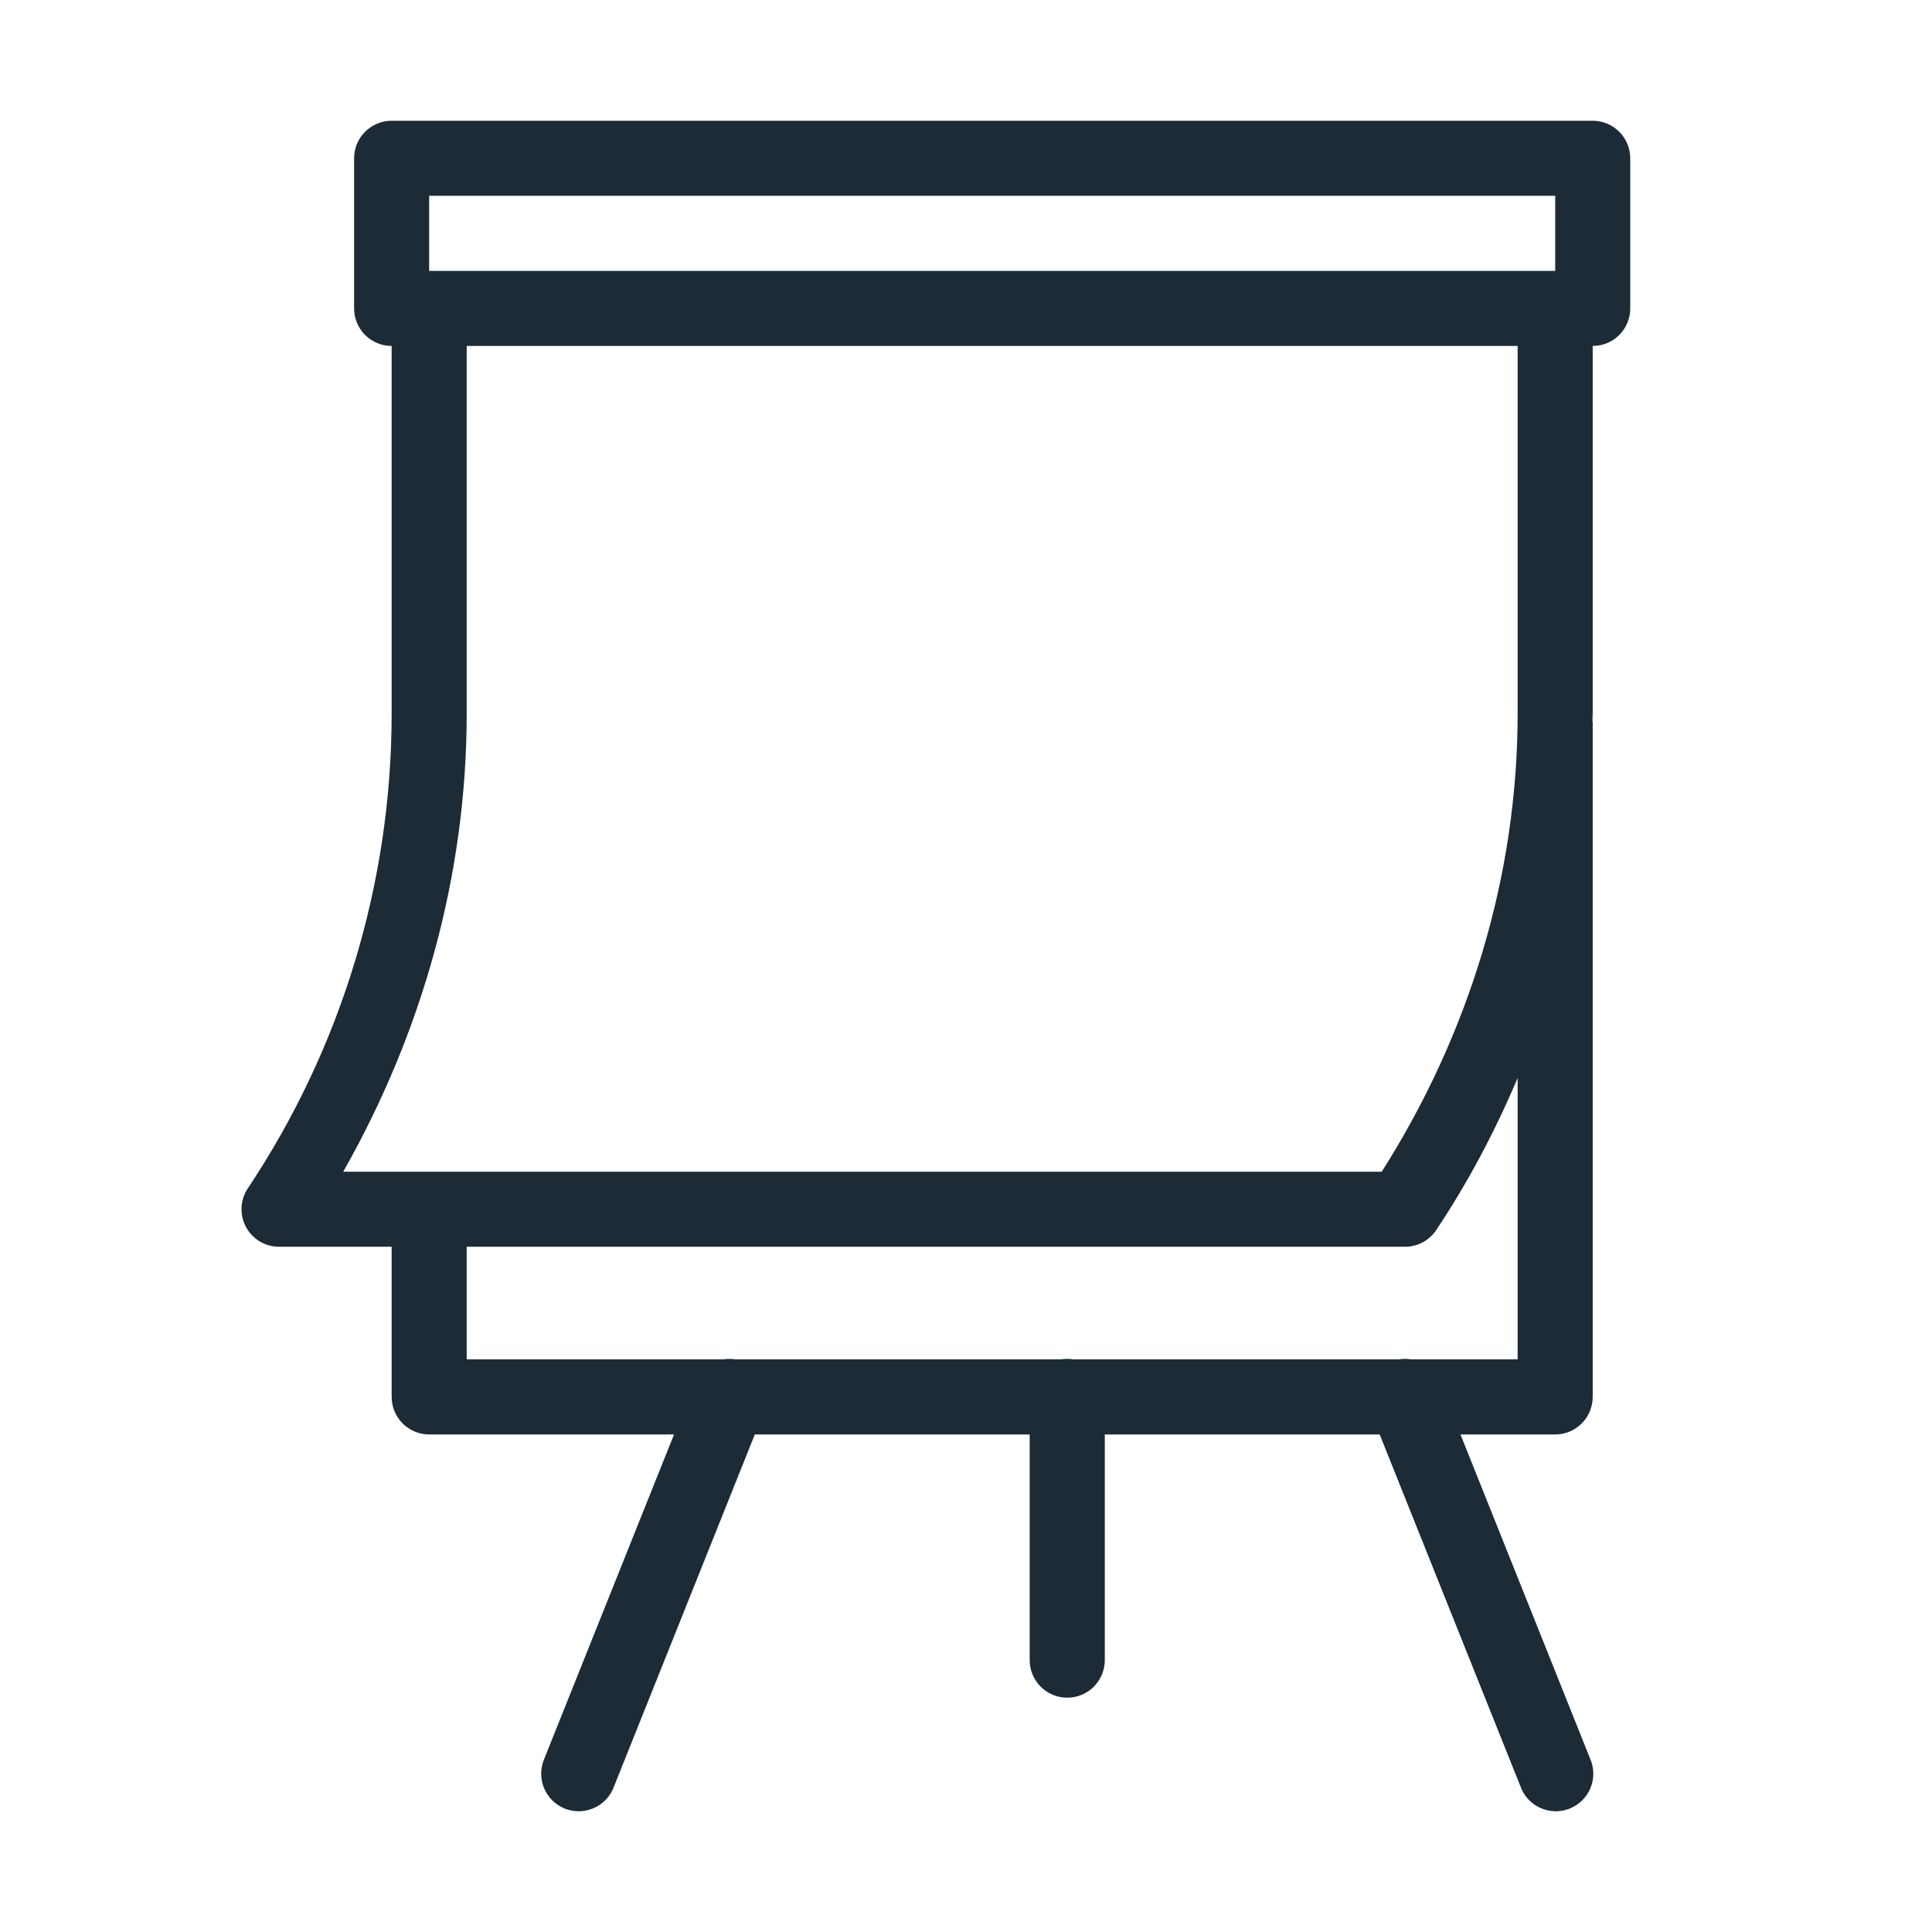
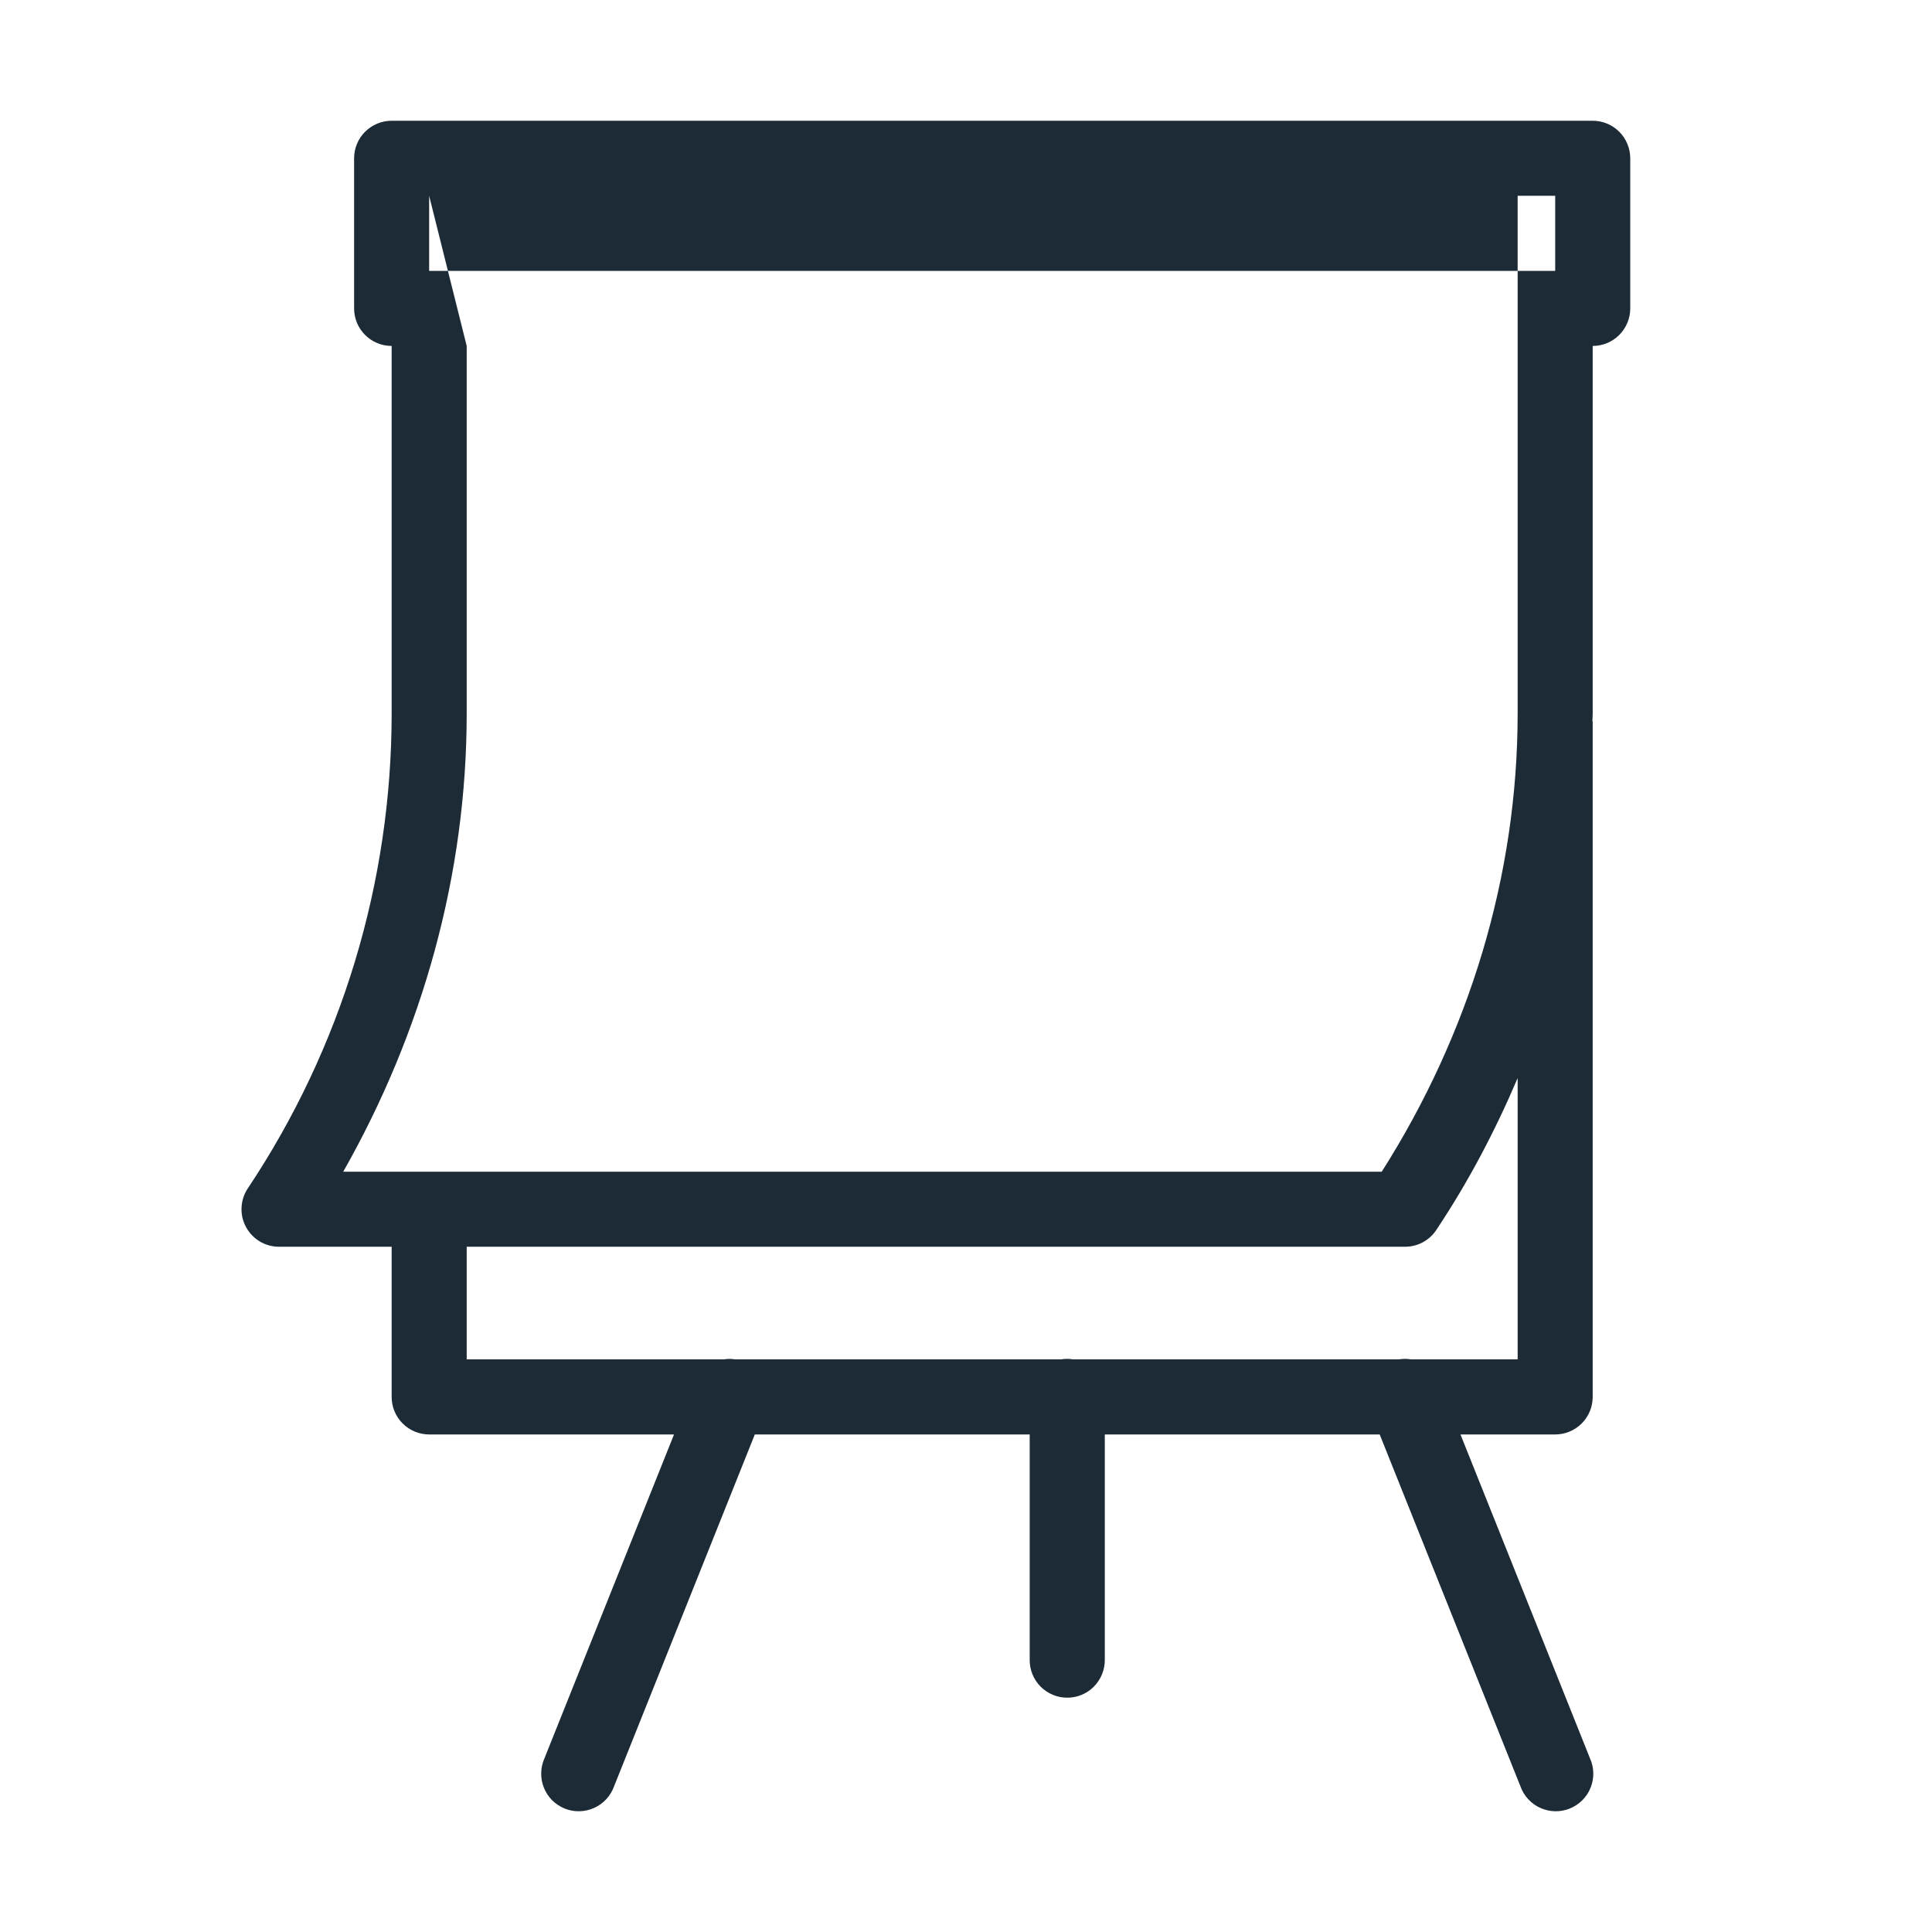
<svg xmlns="http://www.w3.org/2000/svg" width="32" height="32" viewBox="0 0 32 32" fill="none">
-   <path d="M6.487 2C6.322 2 6.164 2.066 6.047 2.182C5.93 2.299 5.865 2.457 5.865 2.622V5.108C5.865 5.273 5.93 5.431 6.047 5.548C6.164 5.665 6.322 5.73 6.487 5.73V11.816C6.487 14.616 5.658 17.354 4.104 19.684C4.042 19.777 4.006 19.886 4.001 19.999C3.995 20.111 4.02 20.223 4.074 20.322C4.127 20.421 4.206 20.504 4.302 20.562C4.399 20.62 4.509 20.65 4.622 20.65H6.487V23.137C6.487 23.302 6.552 23.46 6.669 23.577C6.785 23.693 6.943 23.759 7.108 23.759H11.164L9.018 29.123C8.984 29.2 8.965 29.282 8.964 29.366C8.962 29.45 8.977 29.533 9.009 29.611C9.04 29.689 9.087 29.759 9.146 29.819C9.206 29.878 9.276 29.924 9.354 29.956C9.432 29.987 9.516 30.002 9.599 30C9.683 29.998 9.766 29.979 9.842 29.944C9.919 29.91 9.987 29.86 10.044 29.798C10.1 29.736 10.144 29.664 10.172 29.584L12.502 23.759H17.055V27.489C17.054 27.571 17.069 27.653 17.1 27.729C17.131 27.806 17.176 27.875 17.234 27.934C17.292 27.993 17.361 28.039 17.437 28.071C17.513 28.103 17.594 28.119 17.677 28.119C17.759 28.119 17.841 28.103 17.917 28.071C17.993 28.039 18.062 27.993 18.12 27.934C18.177 27.875 18.223 27.806 18.254 27.729C18.284 27.653 18.3 27.571 18.299 27.489V23.759H22.852L25.182 29.584C25.21 29.664 25.253 29.736 25.31 29.798C25.366 29.86 25.435 29.91 25.511 29.944C25.588 29.979 25.67 29.998 25.754 30C25.838 30.002 25.921 29.987 25.999 29.956C26.077 29.924 26.148 29.878 26.207 29.819C26.267 29.759 26.314 29.689 26.345 29.611C26.376 29.533 26.392 29.45 26.39 29.366C26.388 29.282 26.37 29.2 26.335 29.123L24.19 23.759H25.759C25.924 23.759 26.082 23.693 26.198 23.577C26.315 23.46 26.38 23.302 26.38 23.137V11.947H26.375C26.376 11.903 26.38 11.86 26.38 11.816V5.73C26.545 5.73 26.703 5.665 26.82 5.548C26.936 5.431 27.002 5.273 27.002 5.108V2.622C27.002 2.457 26.936 2.299 26.82 2.182C26.703 2.066 26.545 2 26.38 2H6.487ZM7.108 3.243H25.759V4.487H7.108V3.243ZM7.73 5.73H25.137V11.816C25.137 14.513 24.33 17.134 22.886 19.407H5.685C6.998 17.092 7.73 14.489 7.73 11.816V5.73ZM25.137 17.856V22.515H23.364C23.334 22.51 23.303 22.507 23.272 22.507C23.238 22.507 23.204 22.51 23.171 22.515H17.773C17.738 22.509 17.703 22.507 17.667 22.507C17.637 22.508 17.607 22.51 17.577 22.515H12.176C12.139 22.509 12.101 22.507 12.063 22.508C12.039 22.509 12.014 22.511 11.989 22.515H7.73V20.65H23.272C23.374 20.65 23.475 20.625 23.565 20.577C23.655 20.528 23.732 20.459 23.789 20.373C24.321 19.576 24.765 18.73 25.137 17.856Z" fill="#1C2B36" />
+   <path d="M6.487 2C6.322 2 6.164 2.066 6.047 2.182C5.93 2.299 5.865 2.457 5.865 2.622V5.108C5.865 5.273 5.93 5.431 6.047 5.548C6.164 5.665 6.322 5.73 6.487 5.73V11.816C6.487 14.616 5.658 17.354 4.104 19.684C4.042 19.777 4.006 19.886 4.001 19.999C3.995 20.111 4.02 20.223 4.074 20.322C4.127 20.421 4.206 20.504 4.302 20.562C4.399 20.62 4.509 20.65 4.622 20.65H6.487V23.137C6.487 23.302 6.552 23.46 6.669 23.577C6.785 23.693 6.943 23.759 7.108 23.759H11.164L9.018 29.123C8.984 29.2 8.965 29.282 8.964 29.366C8.962 29.45 8.977 29.533 9.009 29.611C9.04 29.689 9.087 29.759 9.146 29.819C9.206 29.878 9.276 29.924 9.354 29.956C9.432 29.987 9.516 30.002 9.599 30C9.683 29.998 9.766 29.979 9.842 29.944C9.919 29.91 9.987 29.86 10.044 29.798C10.1 29.736 10.144 29.664 10.172 29.584L12.502 23.759H17.055V27.489C17.054 27.571 17.069 27.653 17.1 27.729C17.131 27.806 17.176 27.875 17.234 27.934C17.292 27.993 17.361 28.039 17.437 28.071C17.513 28.103 17.594 28.119 17.677 28.119C17.759 28.119 17.841 28.103 17.917 28.071C17.993 28.039 18.062 27.993 18.12 27.934C18.177 27.875 18.223 27.806 18.254 27.729C18.284 27.653 18.3 27.571 18.299 27.489V23.759H22.852L25.182 29.584C25.21 29.664 25.253 29.736 25.31 29.798C25.366 29.86 25.435 29.91 25.511 29.944C25.588 29.979 25.67 29.998 25.754 30C25.838 30.002 25.921 29.987 25.999 29.956C26.077 29.924 26.148 29.878 26.207 29.819C26.267 29.759 26.314 29.689 26.345 29.611C26.376 29.533 26.392 29.45 26.39 29.366C26.388 29.282 26.37 29.2 26.335 29.123L24.19 23.759H25.759C25.924 23.759 26.082 23.693 26.198 23.577C26.315 23.46 26.38 23.302 26.38 23.137V11.947H26.375C26.376 11.903 26.38 11.86 26.38 11.816V5.73C26.545 5.73 26.703 5.665 26.82 5.548C26.936 5.431 27.002 5.273 27.002 5.108V2.622C27.002 2.457 26.936 2.299 26.82 2.182C26.703 2.066 26.545 2 26.38 2H6.487ZM7.108 3.243H25.759V4.487H7.108V3.243ZH25.137V11.816C25.137 14.513 24.33 17.134 22.886 19.407H5.685C6.998 17.092 7.73 14.489 7.73 11.816V5.73ZM25.137 17.856V22.515H23.364C23.334 22.51 23.303 22.507 23.272 22.507C23.238 22.507 23.204 22.51 23.171 22.515H17.773C17.738 22.509 17.703 22.507 17.667 22.507C17.637 22.508 17.607 22.51 17.577 22.515H12.176C12.139 22.509 12.101 22.507 12.063 22.508C12.039 22.509 12.014 22.511 11.989 22.515H7.73V20.65H23.272C23.374 20.65 23.475 20.625 23.565 20.577C23.655 20.528 23.732 20.459 23.789 20.373C24.321 19.576 24.765 18.73 25.137 17.856Z" fill="#1C2B36" />
</svg>